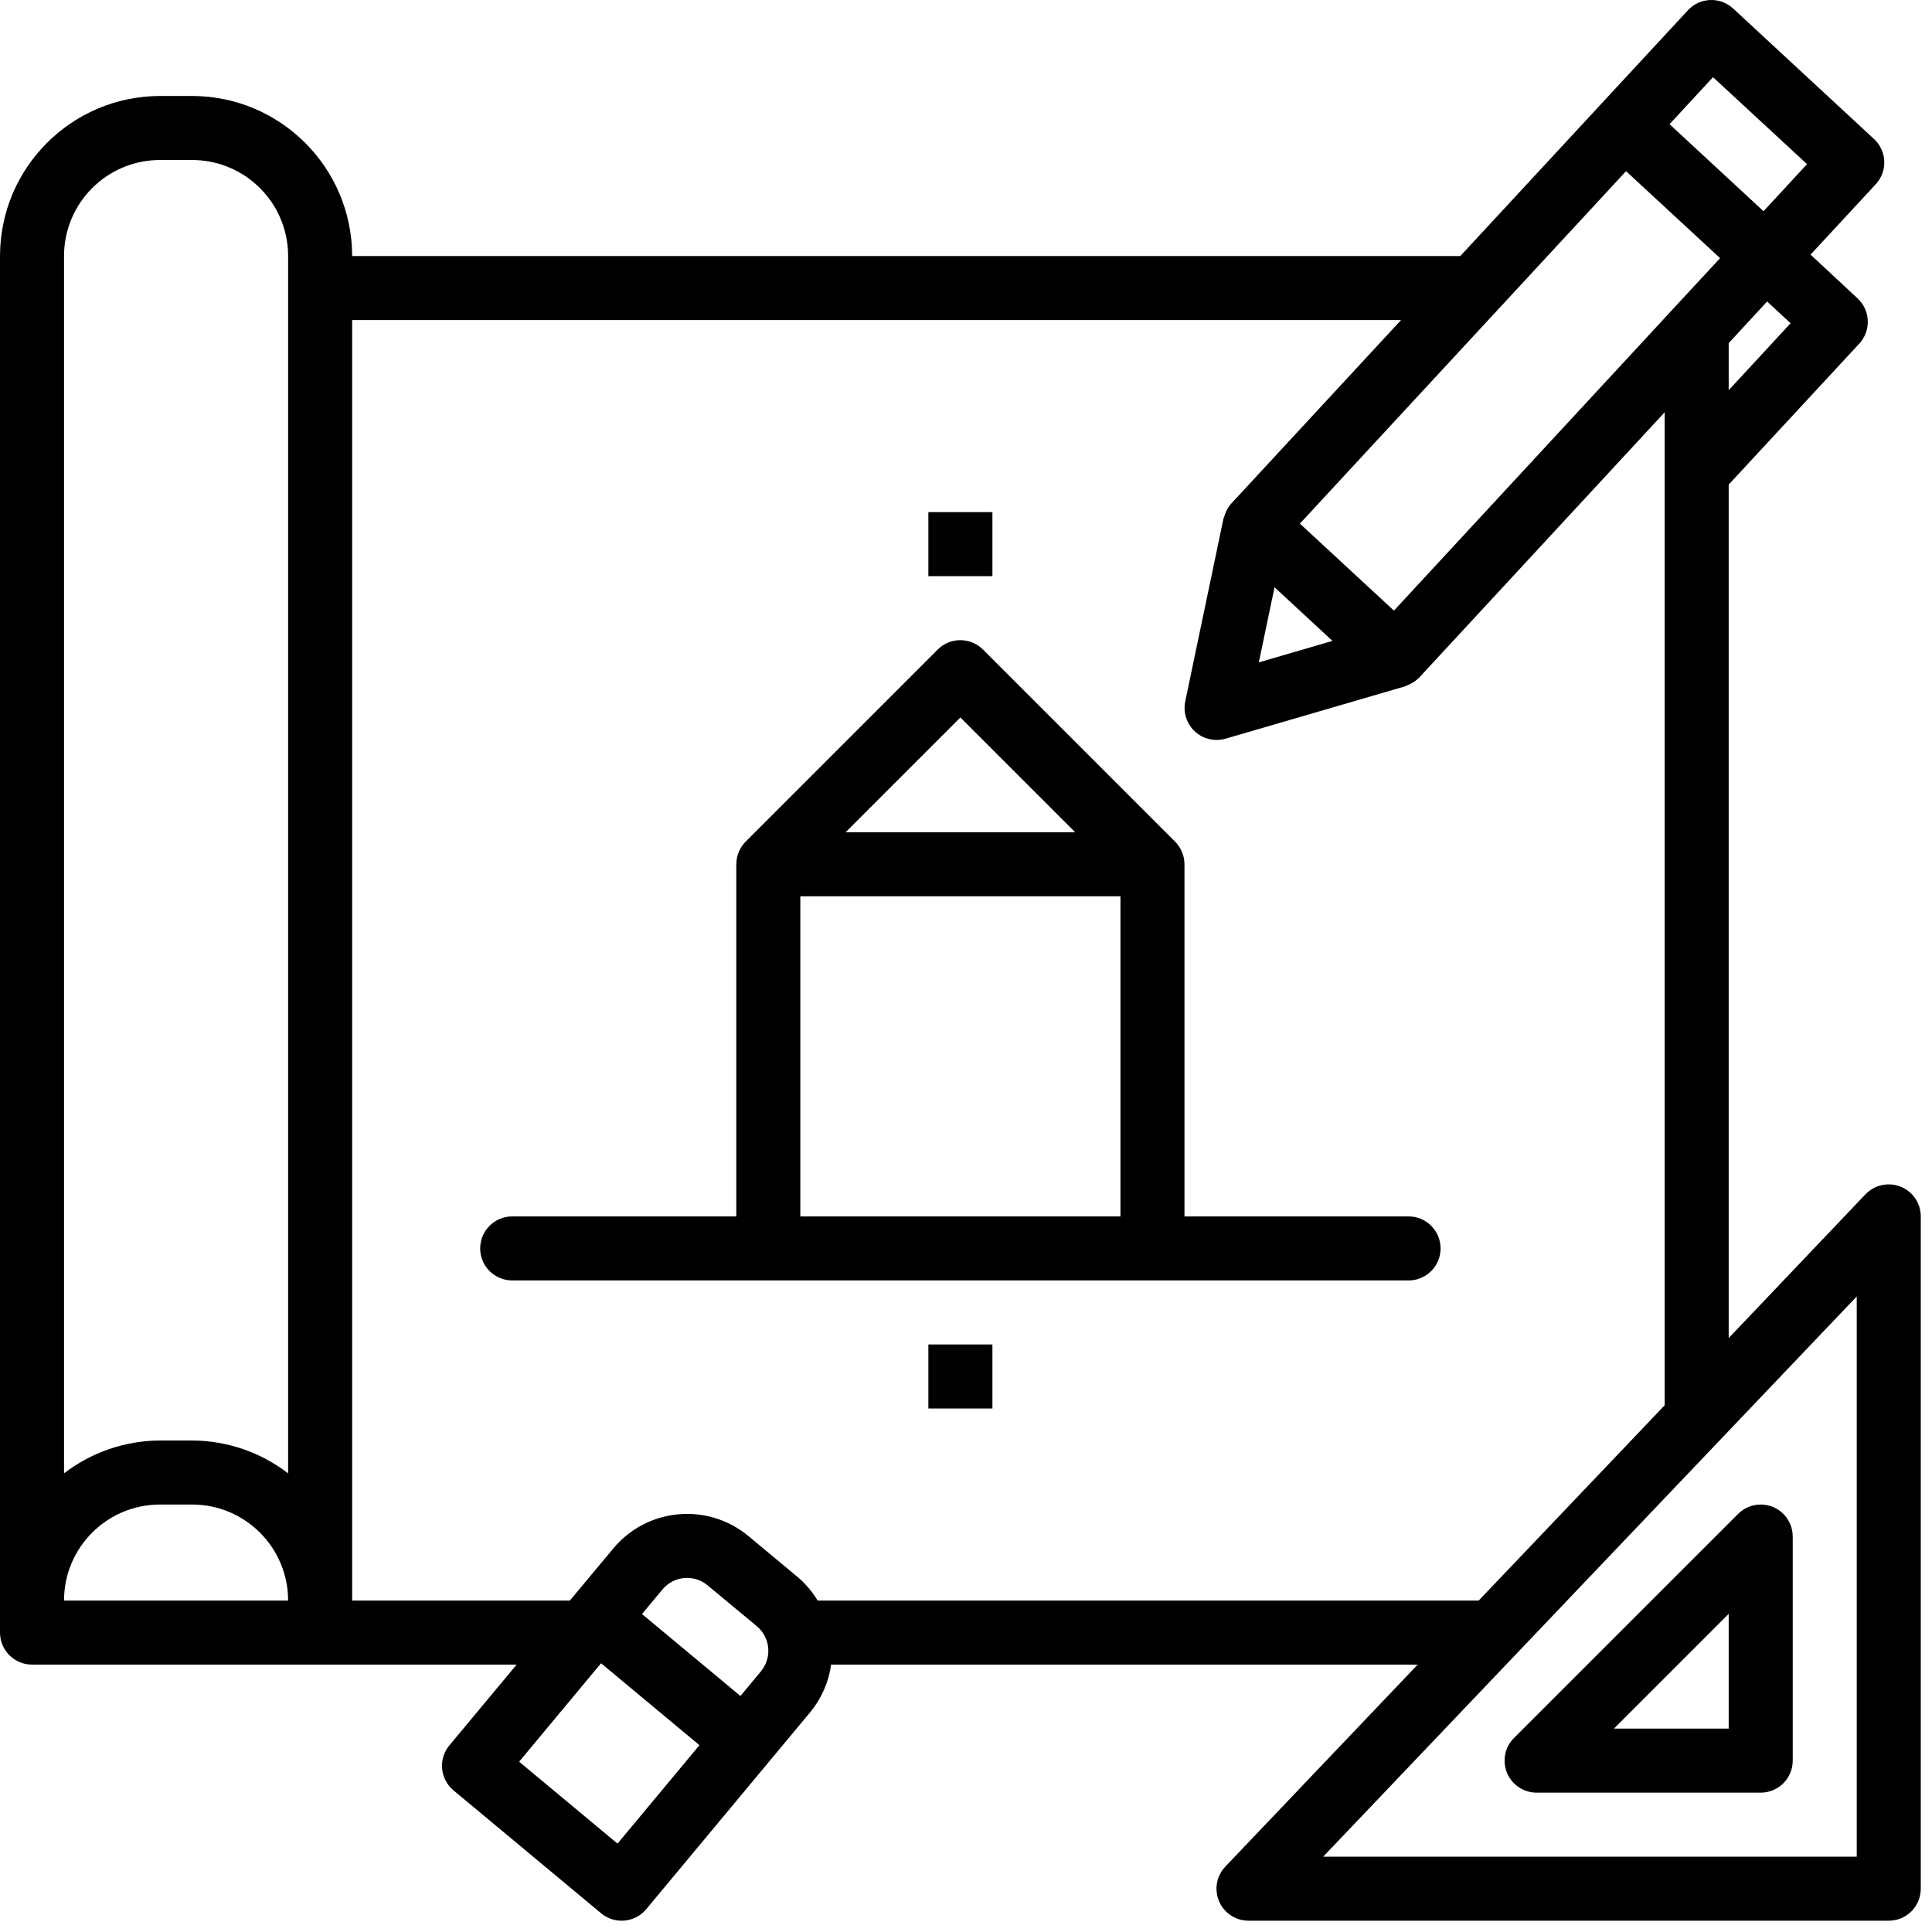
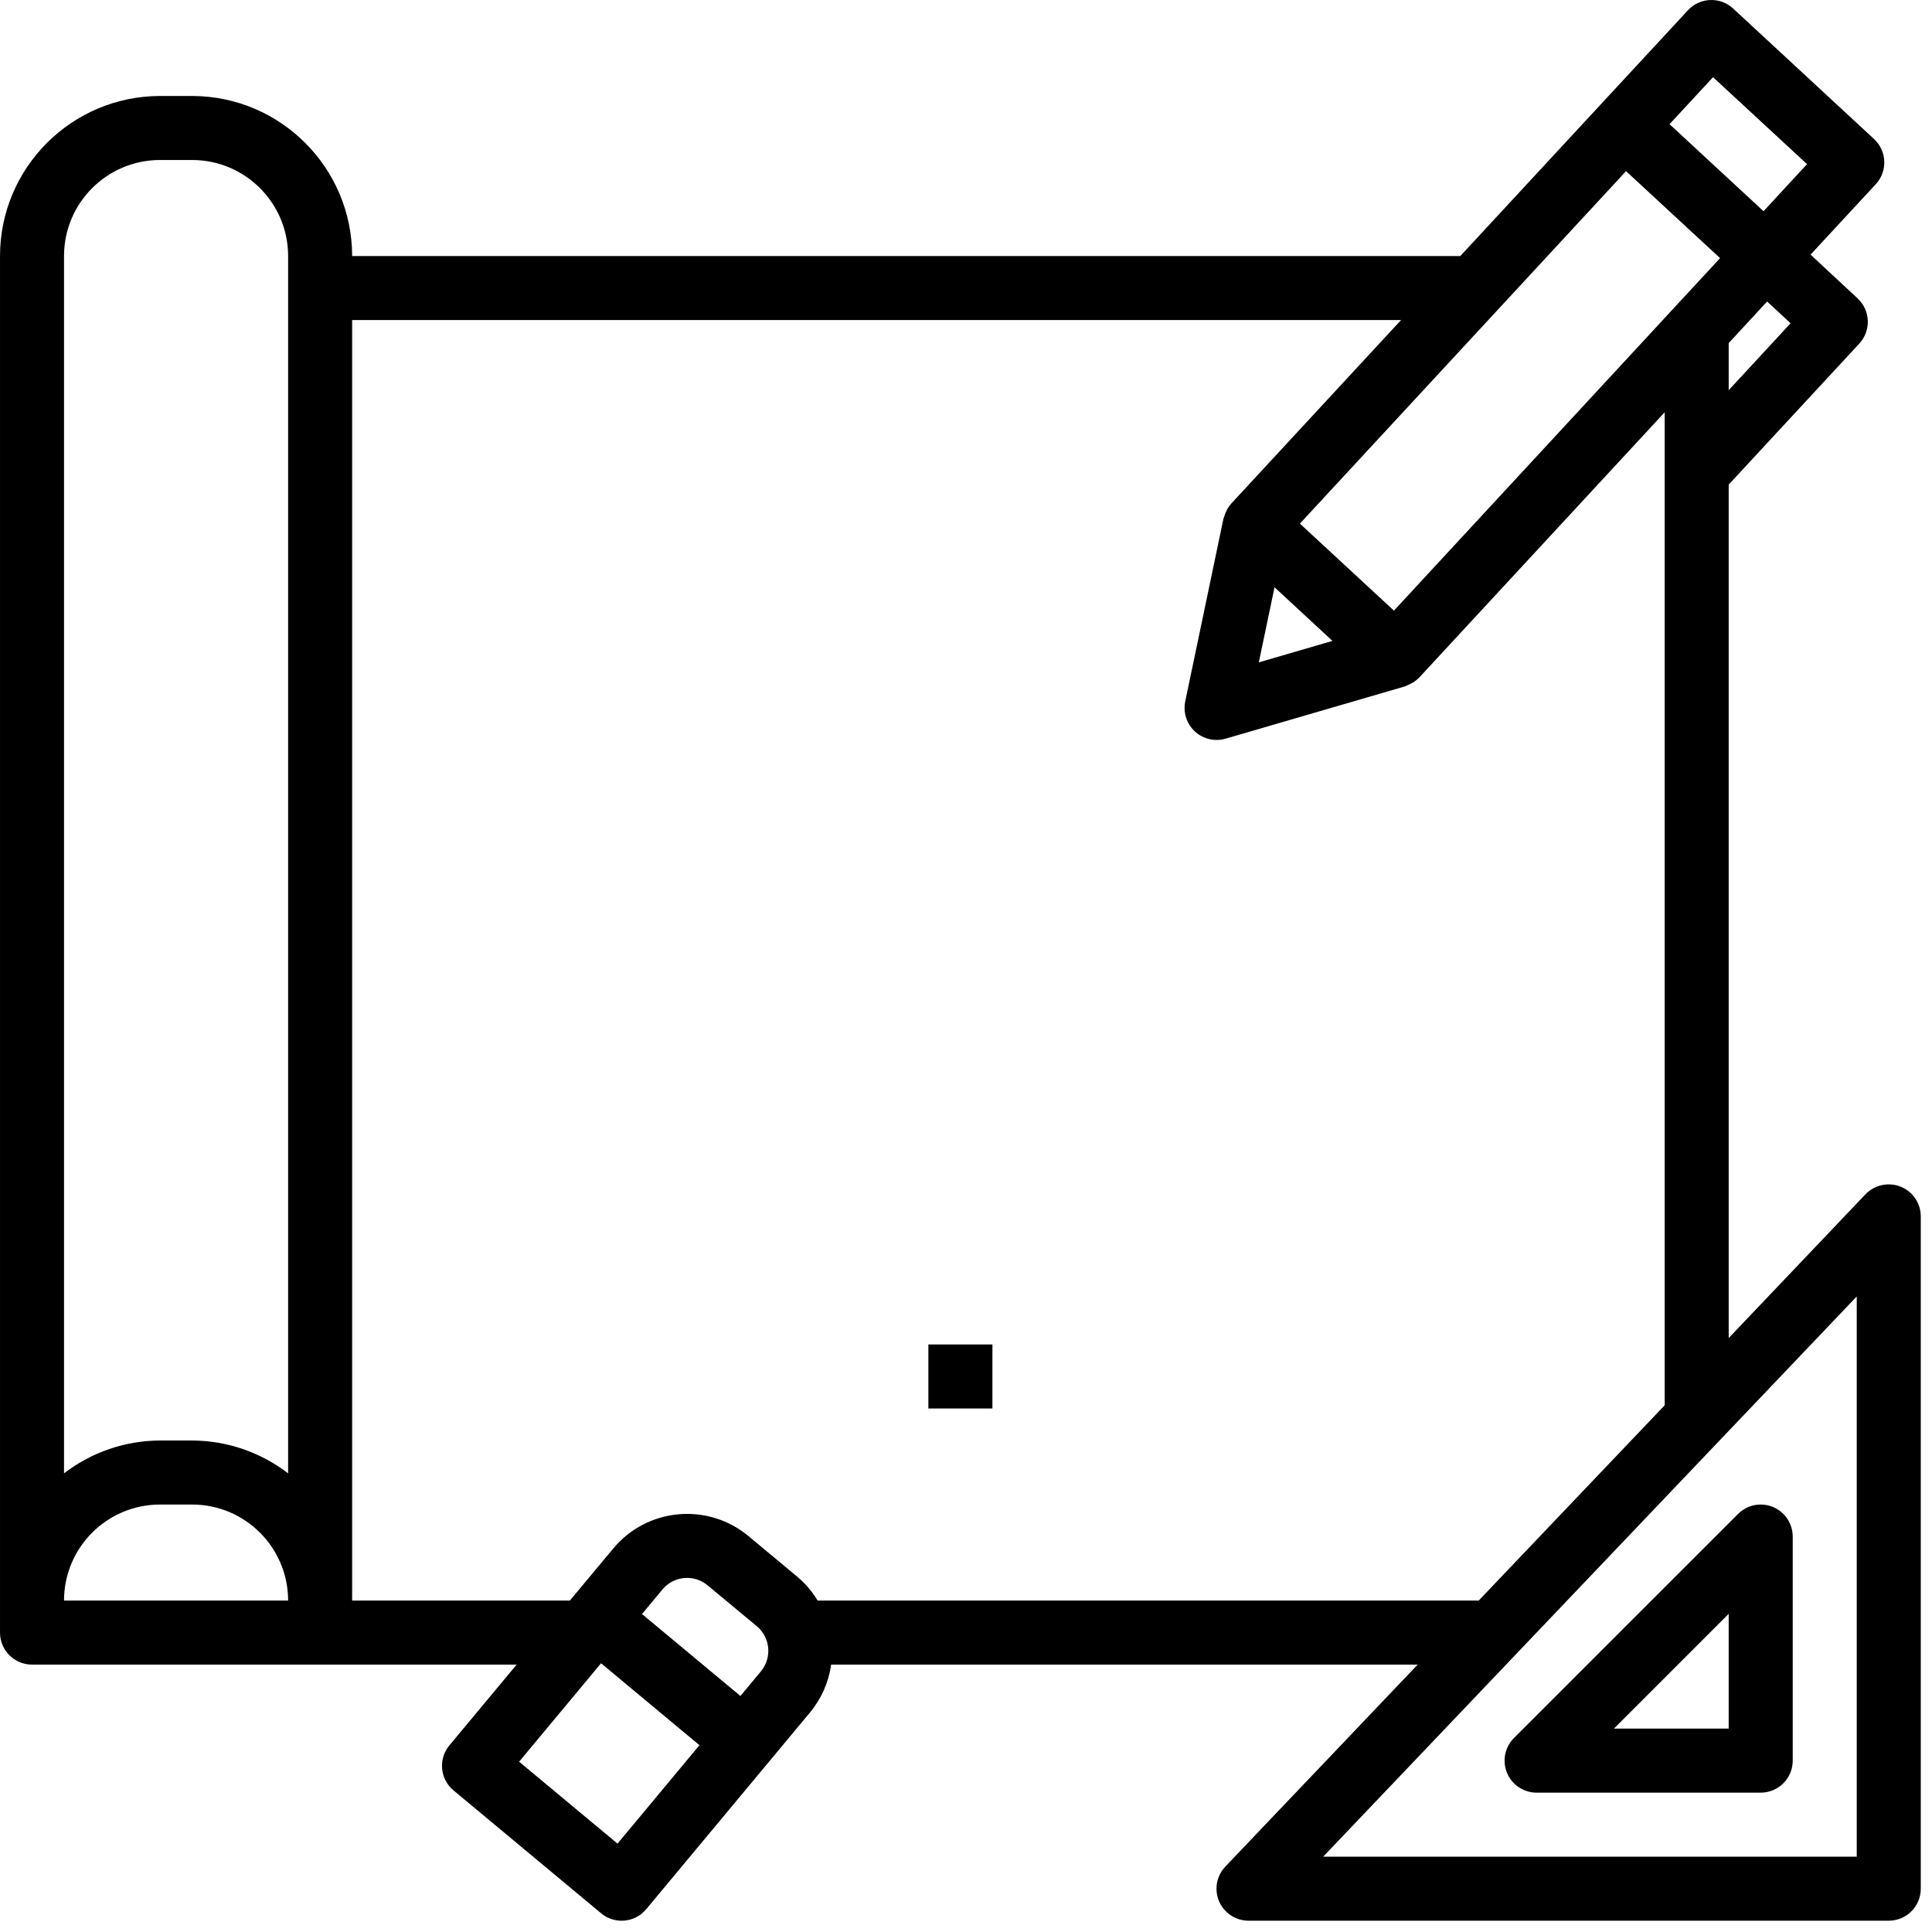
<svg xmlns="http://www.w3.org/2000/svg" clip-rule="evenodd" fill-rule="evenodd" stroke-linejoin="round" stroke-miterlimit="2" viewBox="0 0 86 86">
  <g fill-rule="nonzero">
    <path d="m84.604 52.823c-.544-.216-1.164-.081-1.568.342l-6.086 6.397v-37.998h.007l5.807-6.27c.534-.577.499-1.479-.079-2.014 0 0 0 0-.001-.001l-2.09-1.945 2.904-3.135c.534-.578.498-1.48-.08-2.013l-6.27-5.807c-.578-.534-1.479-.5-2.013.078l-10.132 10.94h-49.328c-.004-3.933-3.192-7.12-7.125-7.125h-1.425c-3.933.005-7.12 3.192-7.125 7.125v61.275c0 .787.638 1.425 1.425 1.425h21.572l-2.993 3.594c-.503.605-.421 1.503.184 2.006l6.571 5.471c.604.504 1.503.421 2.007-.183v-.001l7.294-8.762c.503-.607.828-1.344.935-2.125h26.111l-8.564 8.993c-.542.57-.519 1.473.051 2.015.265.252.616.392.982.392h28.5c.787 0 1.425-.638 1.425-1.425v-29.925c0-.583-.355-1.107-.896-1.324zm-4.899-38.434-2.755 2.98v-2.096l1.71-1.852zm-5.605-.253v.02l-12.051 13.025-4.186-3.873 14.518-15.689 4.186 3.872-2.45 2.645zm-14.788 14.392-3.278.957.7-3.344zm16.941-25.092 4.184 3.87-1.936 2.096-4.184-3.874zm-69.128 3.686h1.425c2.361 0 4.275 1.914 4.275 4.275v54.187c-1.226-.943-2.728-1.457-4.275-1.462h-1.425c-1.547.005-3.049.519-4.275 1.462v-54.187c0-2.361 1.914-4.275 4.275-4.275zm0 59.85h1.425c2.361 0 4.275 1.914 4.275 4.275h-9.975c0-2.361 1.914-4.275 4.275-4.275zm26.746 7.427-.912 1.095-4.381-3.647.911-1.096c.504-.604 1.402-.687 2.007-.183 0 0 0 .001.001.001l2.19 1.818c.605.503.688 1.401.185 2.007-.001 0-.001 0-.001.001zm-6.383 7.667-4.38-3.647 3.647-4.382 4.38 3.647zm8.908-10.819c-.237-.395-.536-.748-.887-1.046l-2.189-1.822c-1.815-1.511-4.511-1.265-6.021.55l-1.934 2.318h-9.69v-57h46.691l-7.562 8.172c-.108.122-.194.263-.254.415-.017.041-.03.08-.044.123-.014.042-.035.085-.046.131l-1.701 8.134c-.16.77.334 1.525 1.104 1.685.229.048.466.039.69-.026l7.98-2.326c.038-.012.069-.033.104-.046.036-.013.073-.031.112-.05.159-.072.304-.175.427-.301l10.924-11.806v44.202l-8.279 8.693zm46.254 11.4h-23.751l23.751-24.937z" />
    <path d="m67.083 78.918c.221.532.741.879 1.317.879h9.975c.787 0 1.425-.638 1.425-1.425v-9.975c0-.787-.639-1.425-1.425-1.425-.378 0-.741.15-1.007.418l-9.976 9.974c-.407.408-.529 1.021-.309 1.554zm9.867-7.081v5.11h-5.11z" />
-     <path d="m62.7 54.147h-9.975v-15.675c-.002-.378-.152-.741-.419-1.009l-8.55-8.55c-.557-.556-1.459-.556-2.015 0l-8.55 8.55c-.265.269-.415.631-.416 1.009v15.675h-9.975c-.787 0-1.425.638-1.425 1.425s.638 1.425 1.425 1.425h39.9c.787 0 1.425-.638 1.425-1.425s-.638-1.425-1.425-1.425zm-19.95-22.21 5.11 5.11h-10.22zm-7.125 7.96h14.25v14.25h-14.25z" />
-     <path d="m41.325 22.797h2.851v2.85h-2.851z" />
    <path d="m41.325 59.847h2.851v2.85h-2.851z" />
  </g>
</svg>